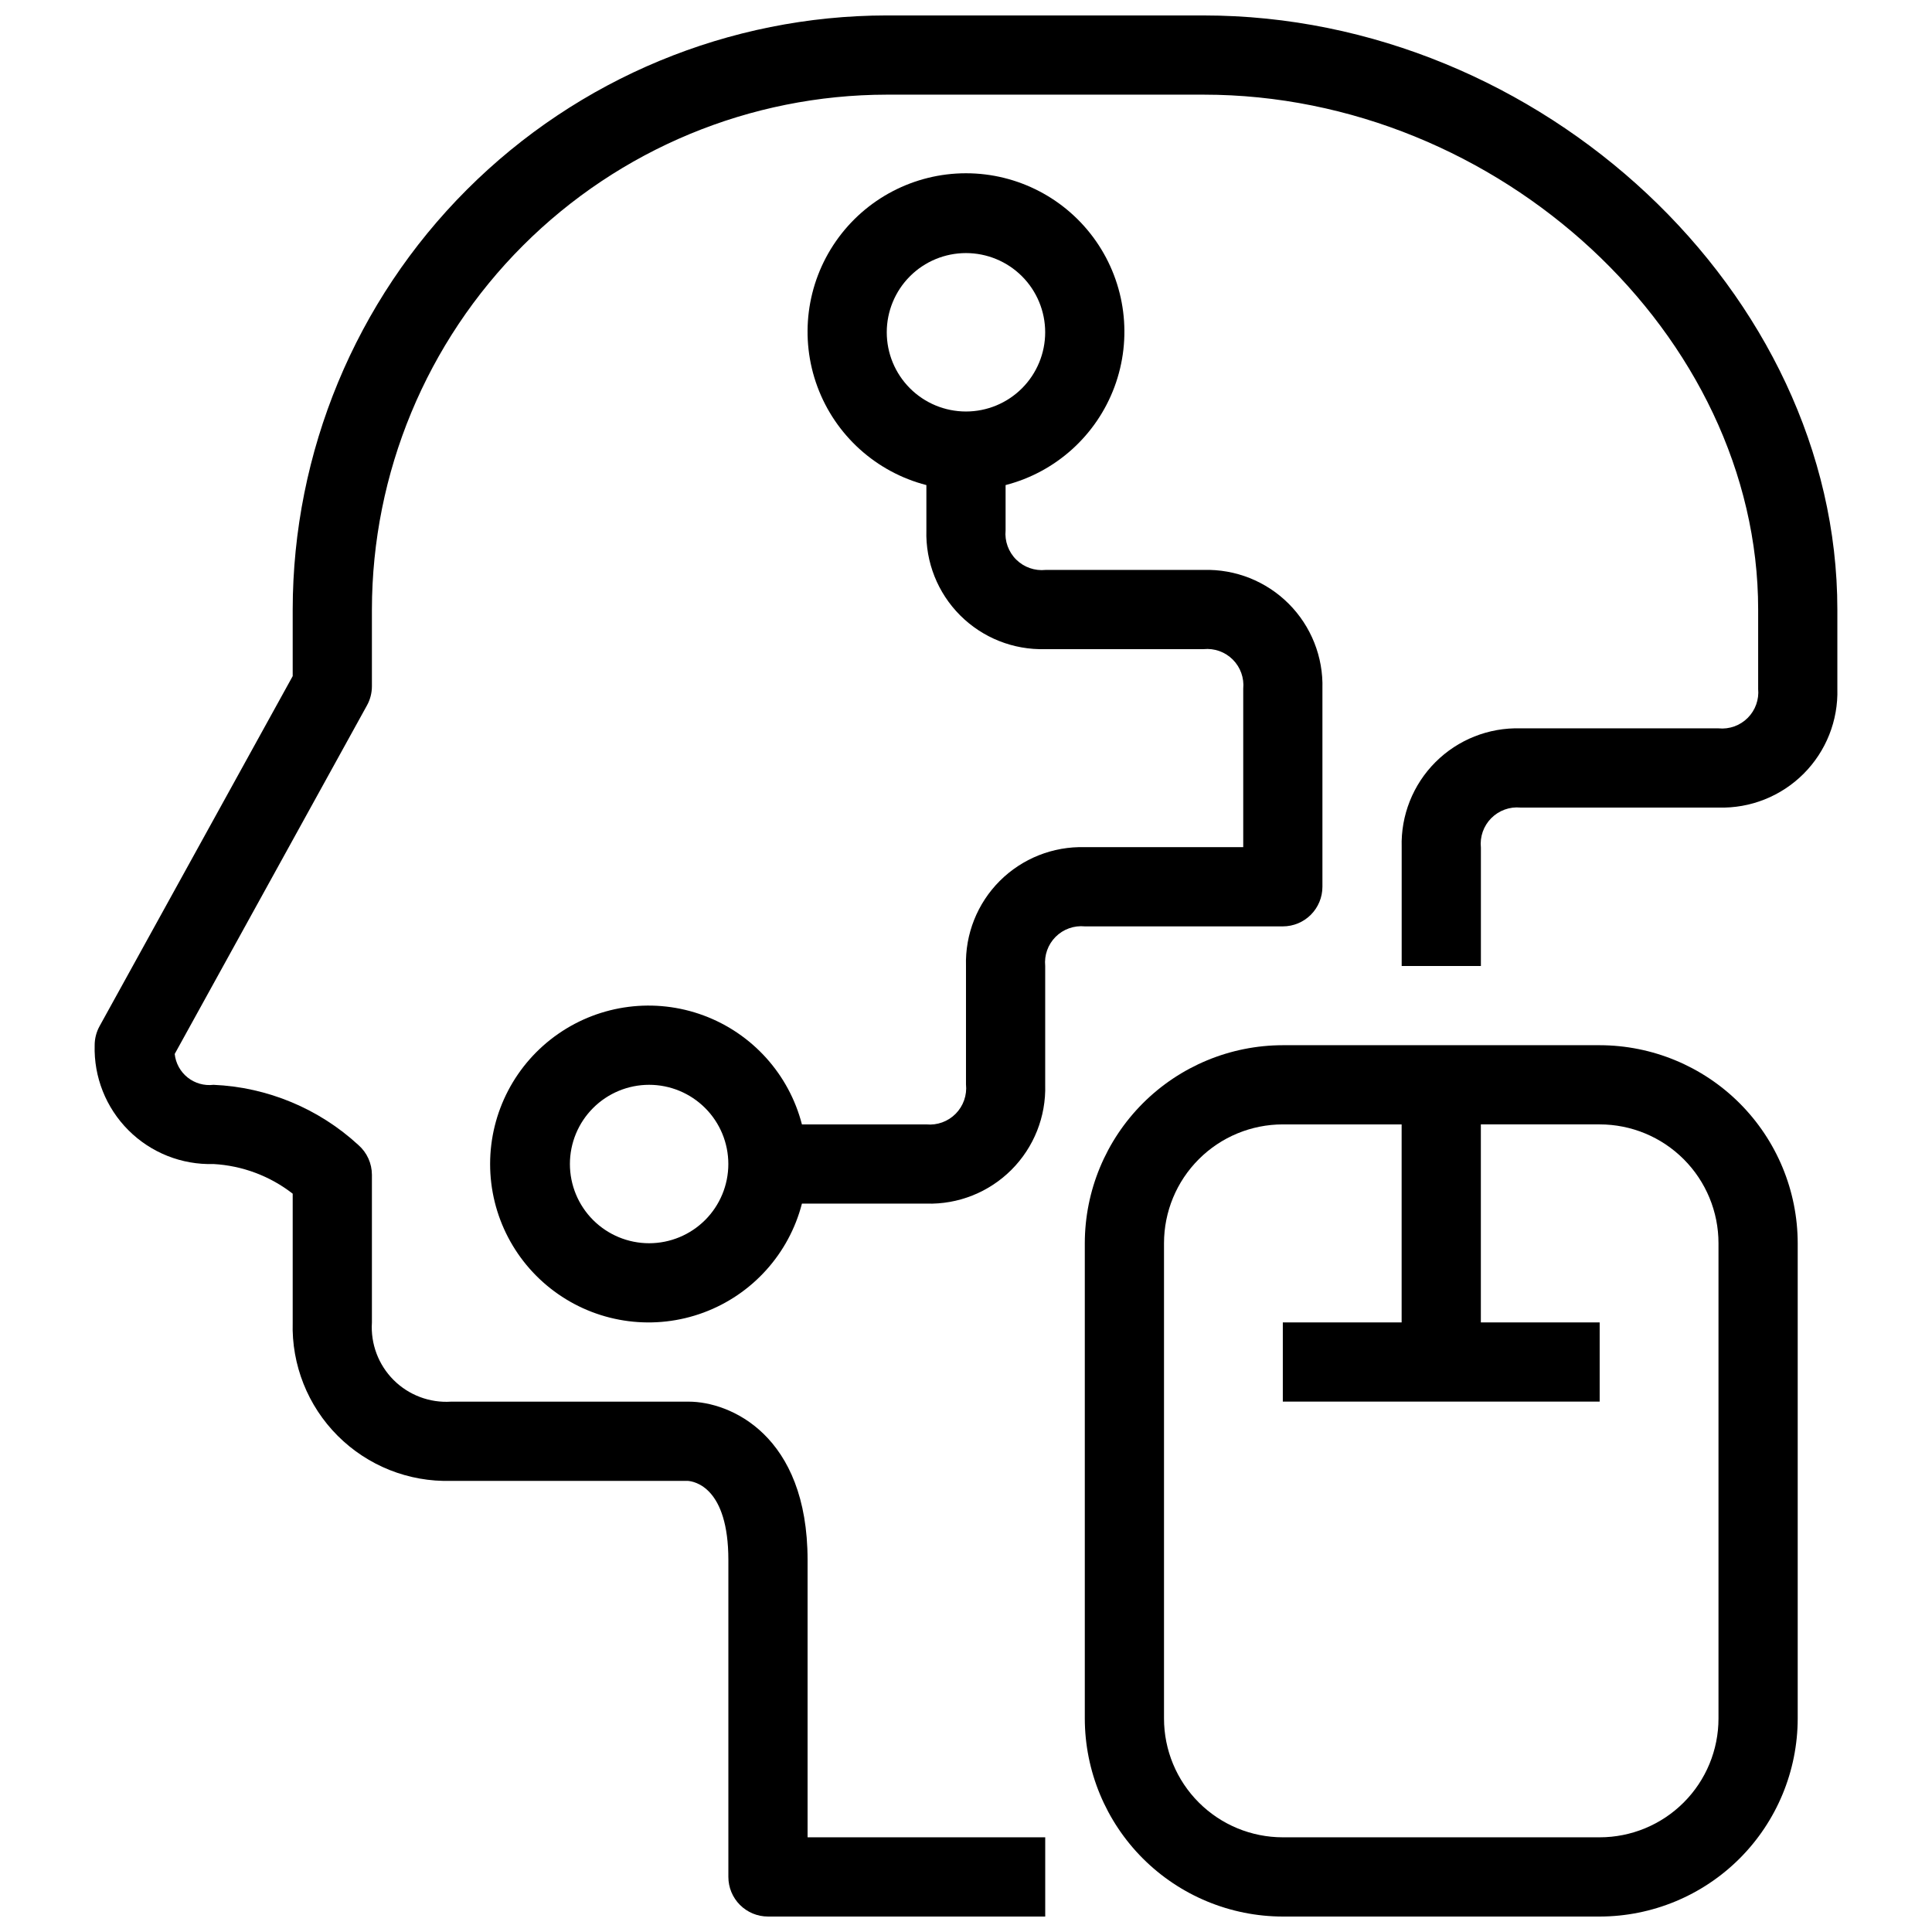
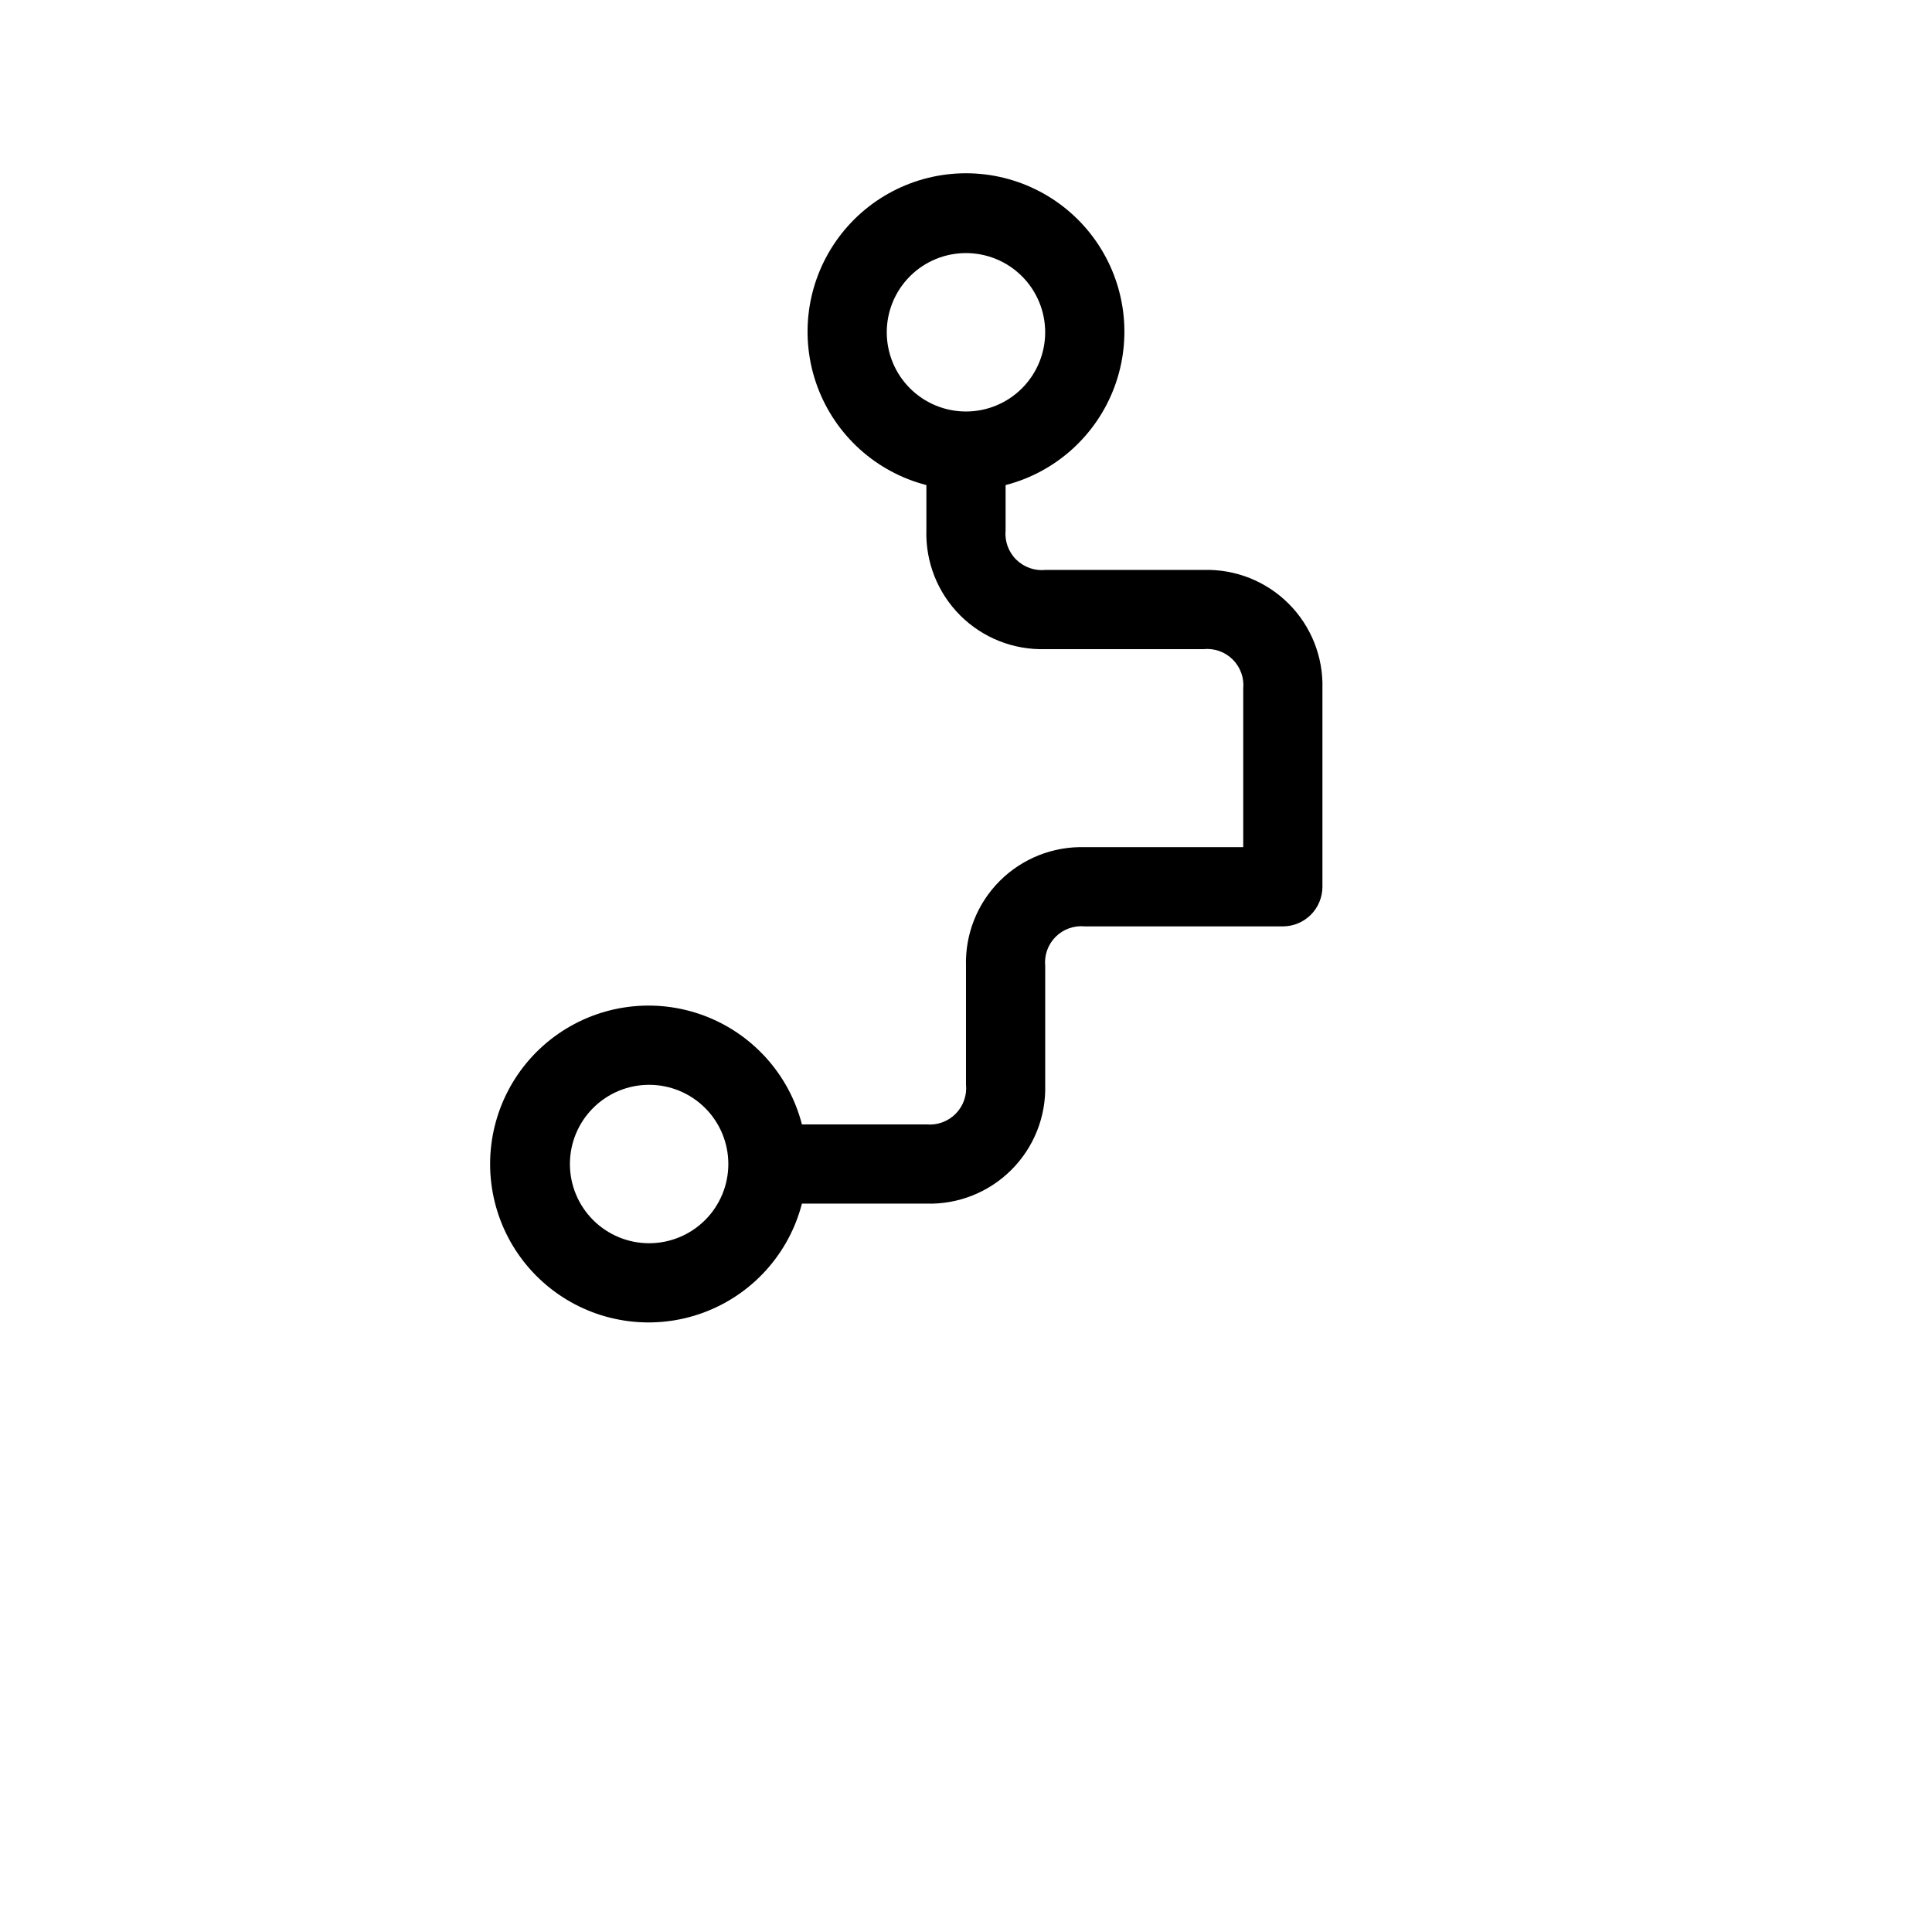
<svg xmlns="http://www.w3.org/2000/svg" width="800px" height="800px" version="1.1" viewBox="144 144 512 512">
  <defs>
    <clipPath id="b">
-       <path d="m431 420h190v231.9h-190z" />
-     </clipPath>
+       </clipPath>
    <clipPath id="a">
-       <path d="m169 148.09h462v503.81h-462z" />
-     </clipPath>
+       </clipPath>
  </defs>
  <g clip-path="url(#b)">
    <path d="m567.93 420.99h-83.969c-13.91 0.016-27.25 5.551-37.09 15.387-9.836 9.84-15.371 23.18-15.387 37.094v125.95c0.016 13.914 5.551 27.254 15.387 37.094 9.84 9.836 23.18 15.371 37.09 15.387h83.969c13.914-0.016 27.254-5.551 37.094-15.387 9.836-9.84 15.371-23.18 15.387-37.094v-125.95c-0.016-13.914-5.551-27.254-15.387-37.094-9.84-9.836-23.18-15.371-37.094-15.387zm31.488 178.43v-0.004c0 8.352-3.316 16.363-9.223 22.266-5.902 5.906-13.914 9.223-22.266 9.223h-83.969c-8.348 0-16.359-3.316-22.262-9.223-5.906-5.902-9.223-13.914-9.223-22.266v-125.95c0-8.352 3.316-16.363 9.223-22.266 5.902-5.906 13.914-9.223 22.262-9.223h31.488v52.48l-31.488-0.004v20.992h83.969v-20.992h-31.488v-52.477h31.488c8.352 0 16.363 3.316 22.266 9.223 5.906 5.902 9.223 13.914 9.223 22.266z" />
  </g>
  <g clip-path="url(#a)">
    <path d="m462.98 148.09h-83.969c-41.742 0.047-81.762 16.648-111.28 46.164-29.516 29.516-46.117 69.535-46.164 111.28v17.645l-51.168 92.742c-0.859 1.551-1.312 3.297-1.312 5.07-0.246 8.422 2.992 16.574 8.953 22.535 5.957 5.961 14.109 9.199 22.535 8.953 7.633 0.422 14.957 3.164 20.992 7.859v34.121c-0.328 11.234 3.988 22.105 11.934 30.051 7.945 7.945 18.816 12.266 30.051 11.934h62.672c1.805 0.125 10.801 1.68 10.801 20.992v83.969c0 2.785 1.105 5.453 3.074 7.422s4.637 3.074 7.422 3.074h73.473v-20.992h-62.977v-73.473c0-33.211-20.594-41.984-31.488-41.984h-62.977c-5.672 0.371-11.23-1.723-15.25-5.742-4.019-4.019-6.109-9.574-5.742-15.25v-39.129c-0.004-3-1.289-5.859-3.539-7.848-10.523-9.707-24.145-15.375-38.445-15.996-2.449 0.297-4.918-0.402-6.852-1.938-1.93-1.539-3.164-3.785-3.426-6.242l50.949-92.363c0.859-1.551 1.309-3.297 1.312-5.07v-20.34c0.043-36.176 14.43-70.859 40.012-96.438 25.578-25.582 60.262-39.969 96.438-40.012h83.969c78.281 0 146.95 63.762 146.95 136.45v20.992h-0.004c0.281 2.859-0.734 5.695-2.766 7.727-2.031 2.035-4.867 3.051-7.731 2.769h-52.48c-8.422-0.246-16.574 2.992-22.535 8.949-5.961 5.961-9.199 14.113-8.953 22.539v31.488h20.992v-31.363c-0.305-2.879 0.699-5.742 2.731-7.797 2.035-2.059 4.887-3.098 7.766-2.824h52.48c8.426 0.246 16.578-2.992 22.539-8.953 5.957-5.957 9.195-14.113 8.949-22.535v-20.992c0-83.875-78.477-157.44-167.93-157.44z" />
  </g>
  <path d="m483.96 389.5c2.785 0 5.457-1.105 7.422-3.074 1.969-1.969 3.074-4.641 3.074-7.422v-52.48c0.25-8.426-2.988-16.578-8.949-22.539-5.961-5.957-14.113-9.195-22.535-8.949h-41.859c-2.879 0.305-5.742-0.699-7.801-2.731-2.055-2.035-3.094-4.887-2.82-7.766v-11.988c13.305-3.434 24.086-13.164 28.867-26.051 4.777-12.887 2.949-27.293-4.898-38.574-7.852-11.281-20.723-18.008-34.465-18.008-13.746 0-26.617 6.727-34.465 18.008s-9.68 25.688-4.902 38.574c4.781 12.887 15.562 22.617 28.871 26.051v11.988c-0.246 8.422 2.992 16.578 8.949 22.535 5.961 5.961 14.113 9.199 22.539 8.953h41.984c2.859-0.281 5.695 0.734 7.727 2.766s3.047 4.867 2.769 7.731v41.984h-41.984c-8.426-0.246-16.578 2.992-22.539 8.949-5.957 5.961-9.195 14.113-8.949 22.539v31.363-0.004c0.305 2.879-0.699 5.742-2.731 7.801-2.035 2.059-4.887 3.094-7.766 2.824h-32.98c-3.434-13.309-13.168-24.09-26.051-28.871-12.887-4.777-27.293-2.949-38.574 4.902-11.285 7.848-18.008 20.719-18.008 34.465 0 13.742 6.723 26.613 18.008 34.461 11.281 7.852 25.688 9.68 38.574 4.902 12.883-4.781 22.617-15.562 26.051-28.867h32.98c8.422 0.246 16.574-2.992 22.535-8.953 5.961-5.961 9.199-14.113 8.953-22.535v-31.488c-0.281-2.863 0.734-5.699 2.766-7.731s4.867-3.047 7.731-2.766zm-104.96-157.44c0-5.566 2.211-10.906 6.148-14.844 3.934-3.938 9.273-6.148 14.844-6.148 5.566 0 10.906 2.211 14.844 6.148 3.934 3.938 6.148 9.277 6.148 14.844s-2.215 10.906-6.148 14.844c-3.938 3.938-9.277 6.148-14.844 6.148-5.57 0-10.91-2.211-14.844-6.148-3.938-3.938-6.148-9.277-6.148-14.844zm-62.977 241.41c-5.57 0-10.906-2.215-14.844-6.148-3.938-3.938-6.148-9.277-6.148-14.844 0-5.57 2.211-10.91 6.148-14.844 3.938-3.938 9.273-6.148 14.844-6.148 5.566 0 10.906 2.211 14.844 6.148 3.938 3.934 6.148 9.273 6.148 14.844 0 5.566-2.211 10.906-6.148 14.844-3.938 3.934-9.277 6.148-14.844 6.148z" />
</svg>